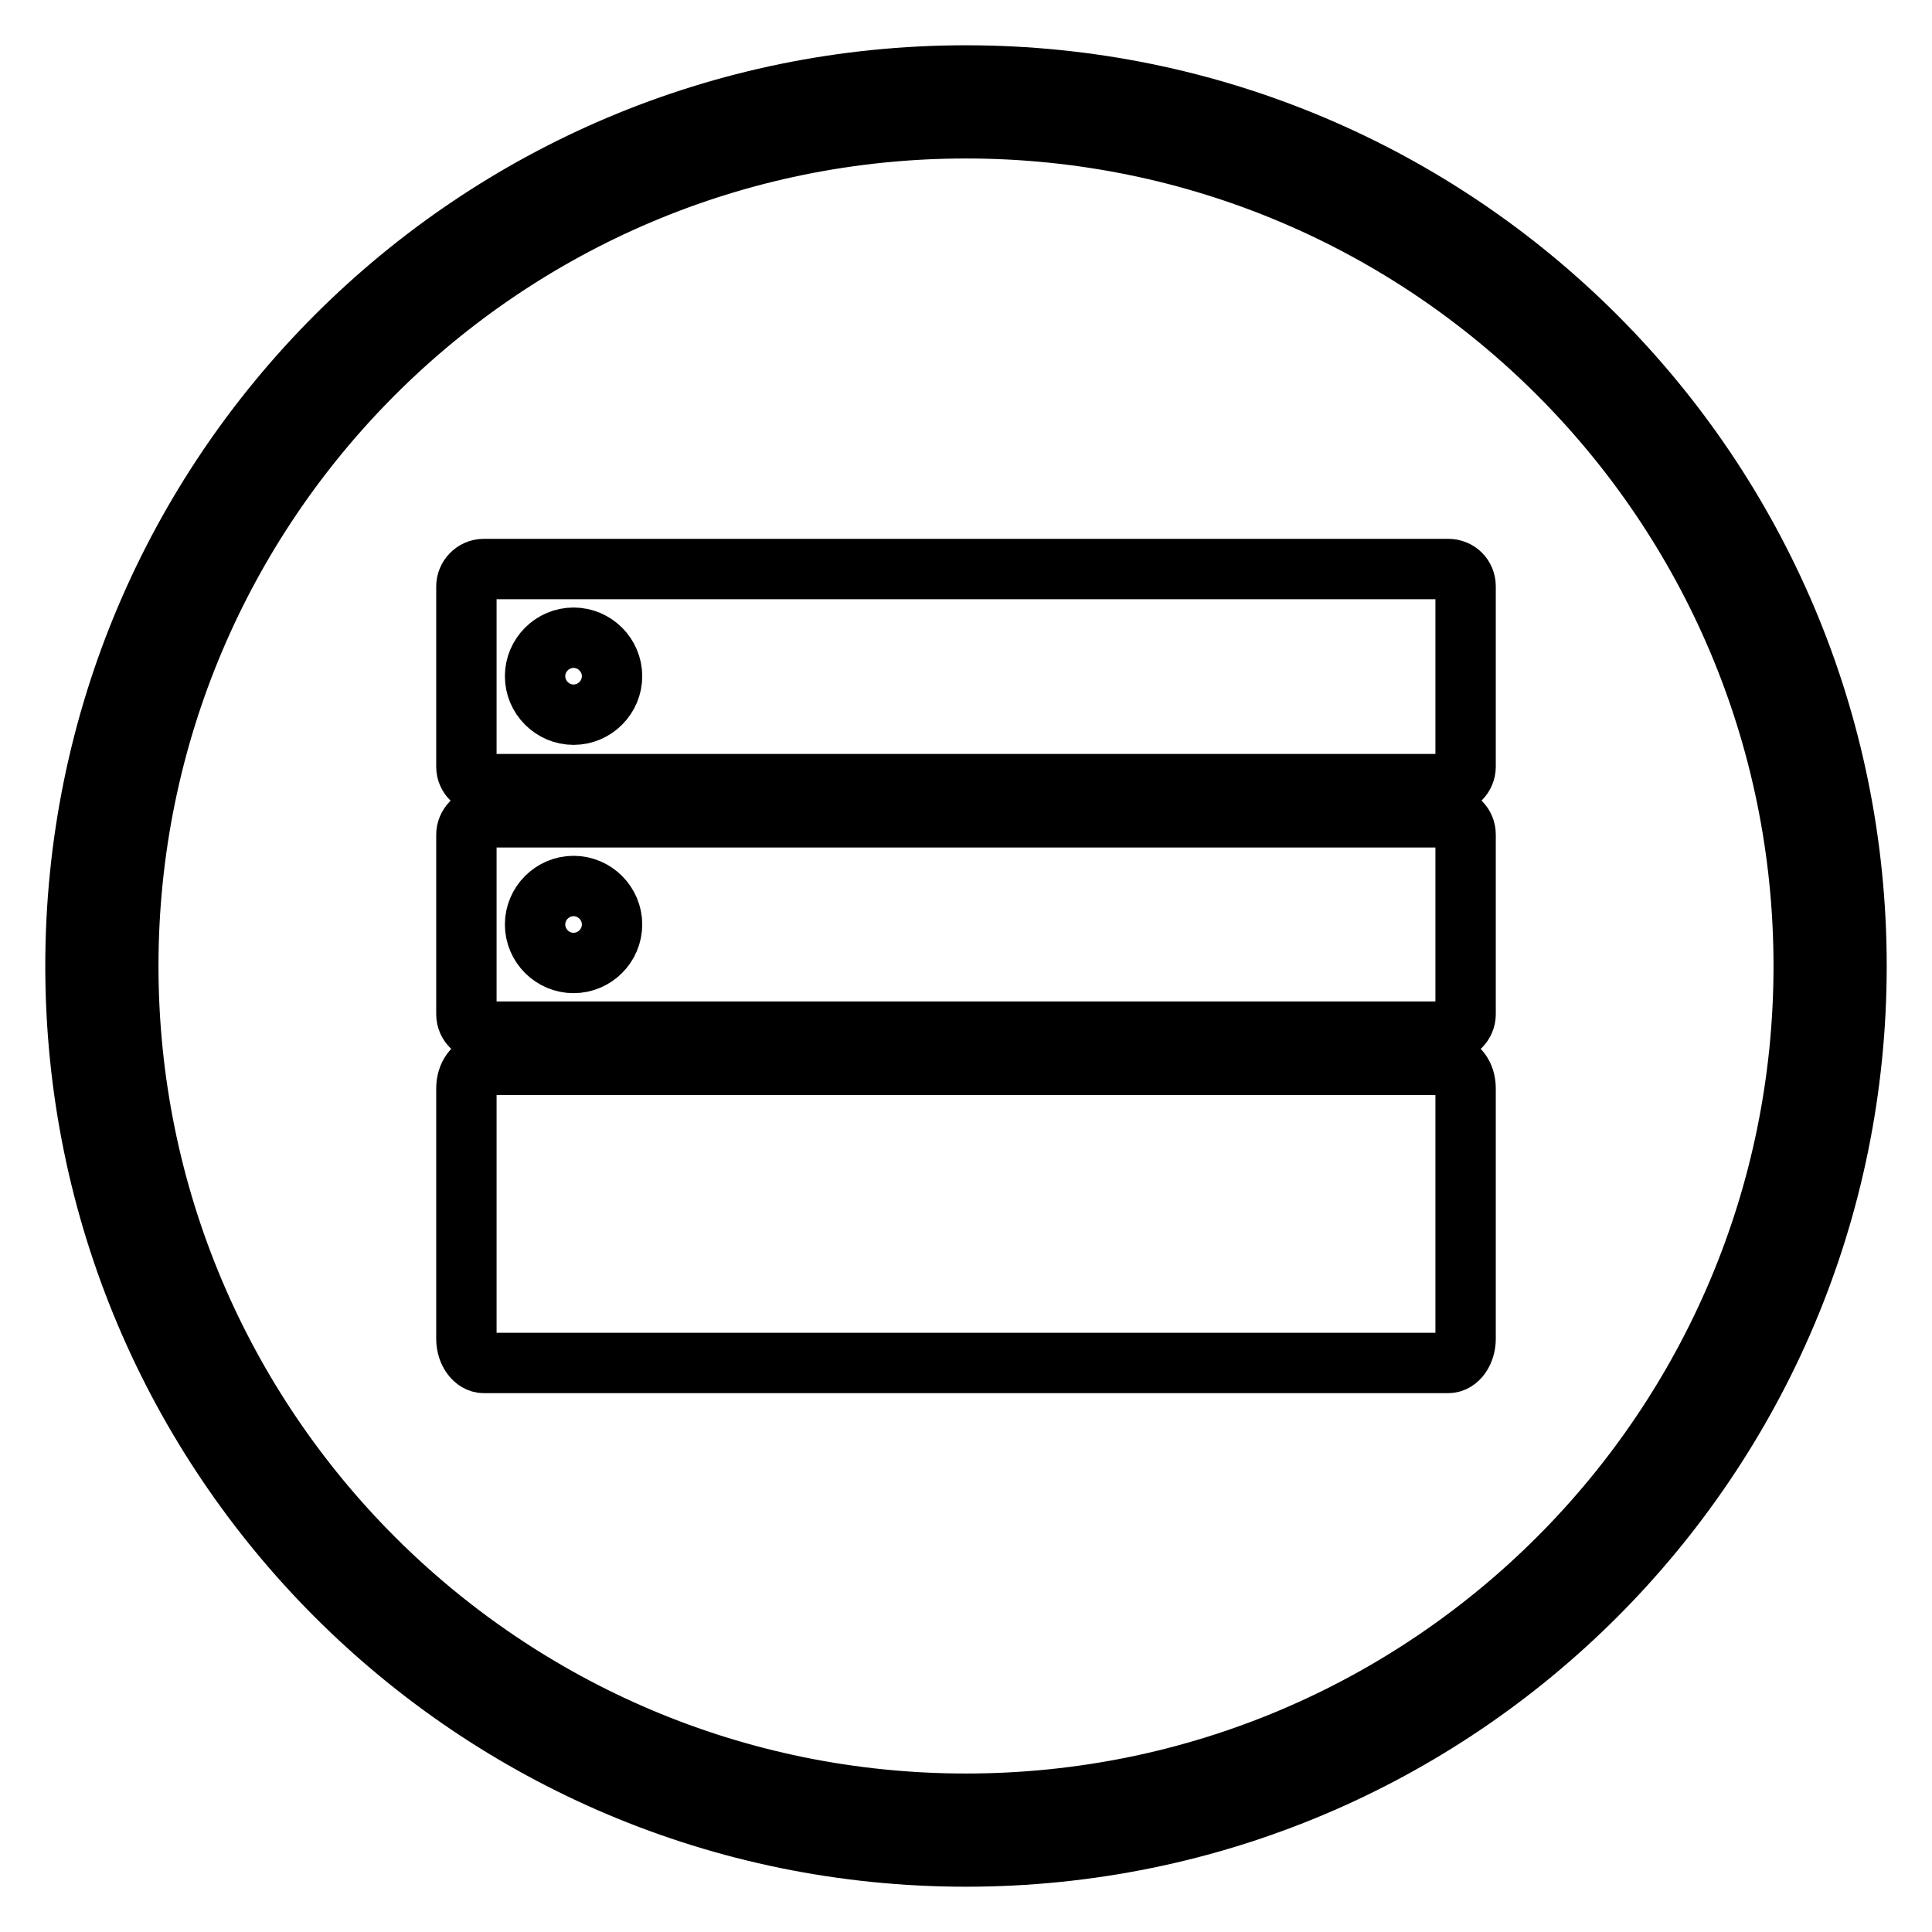
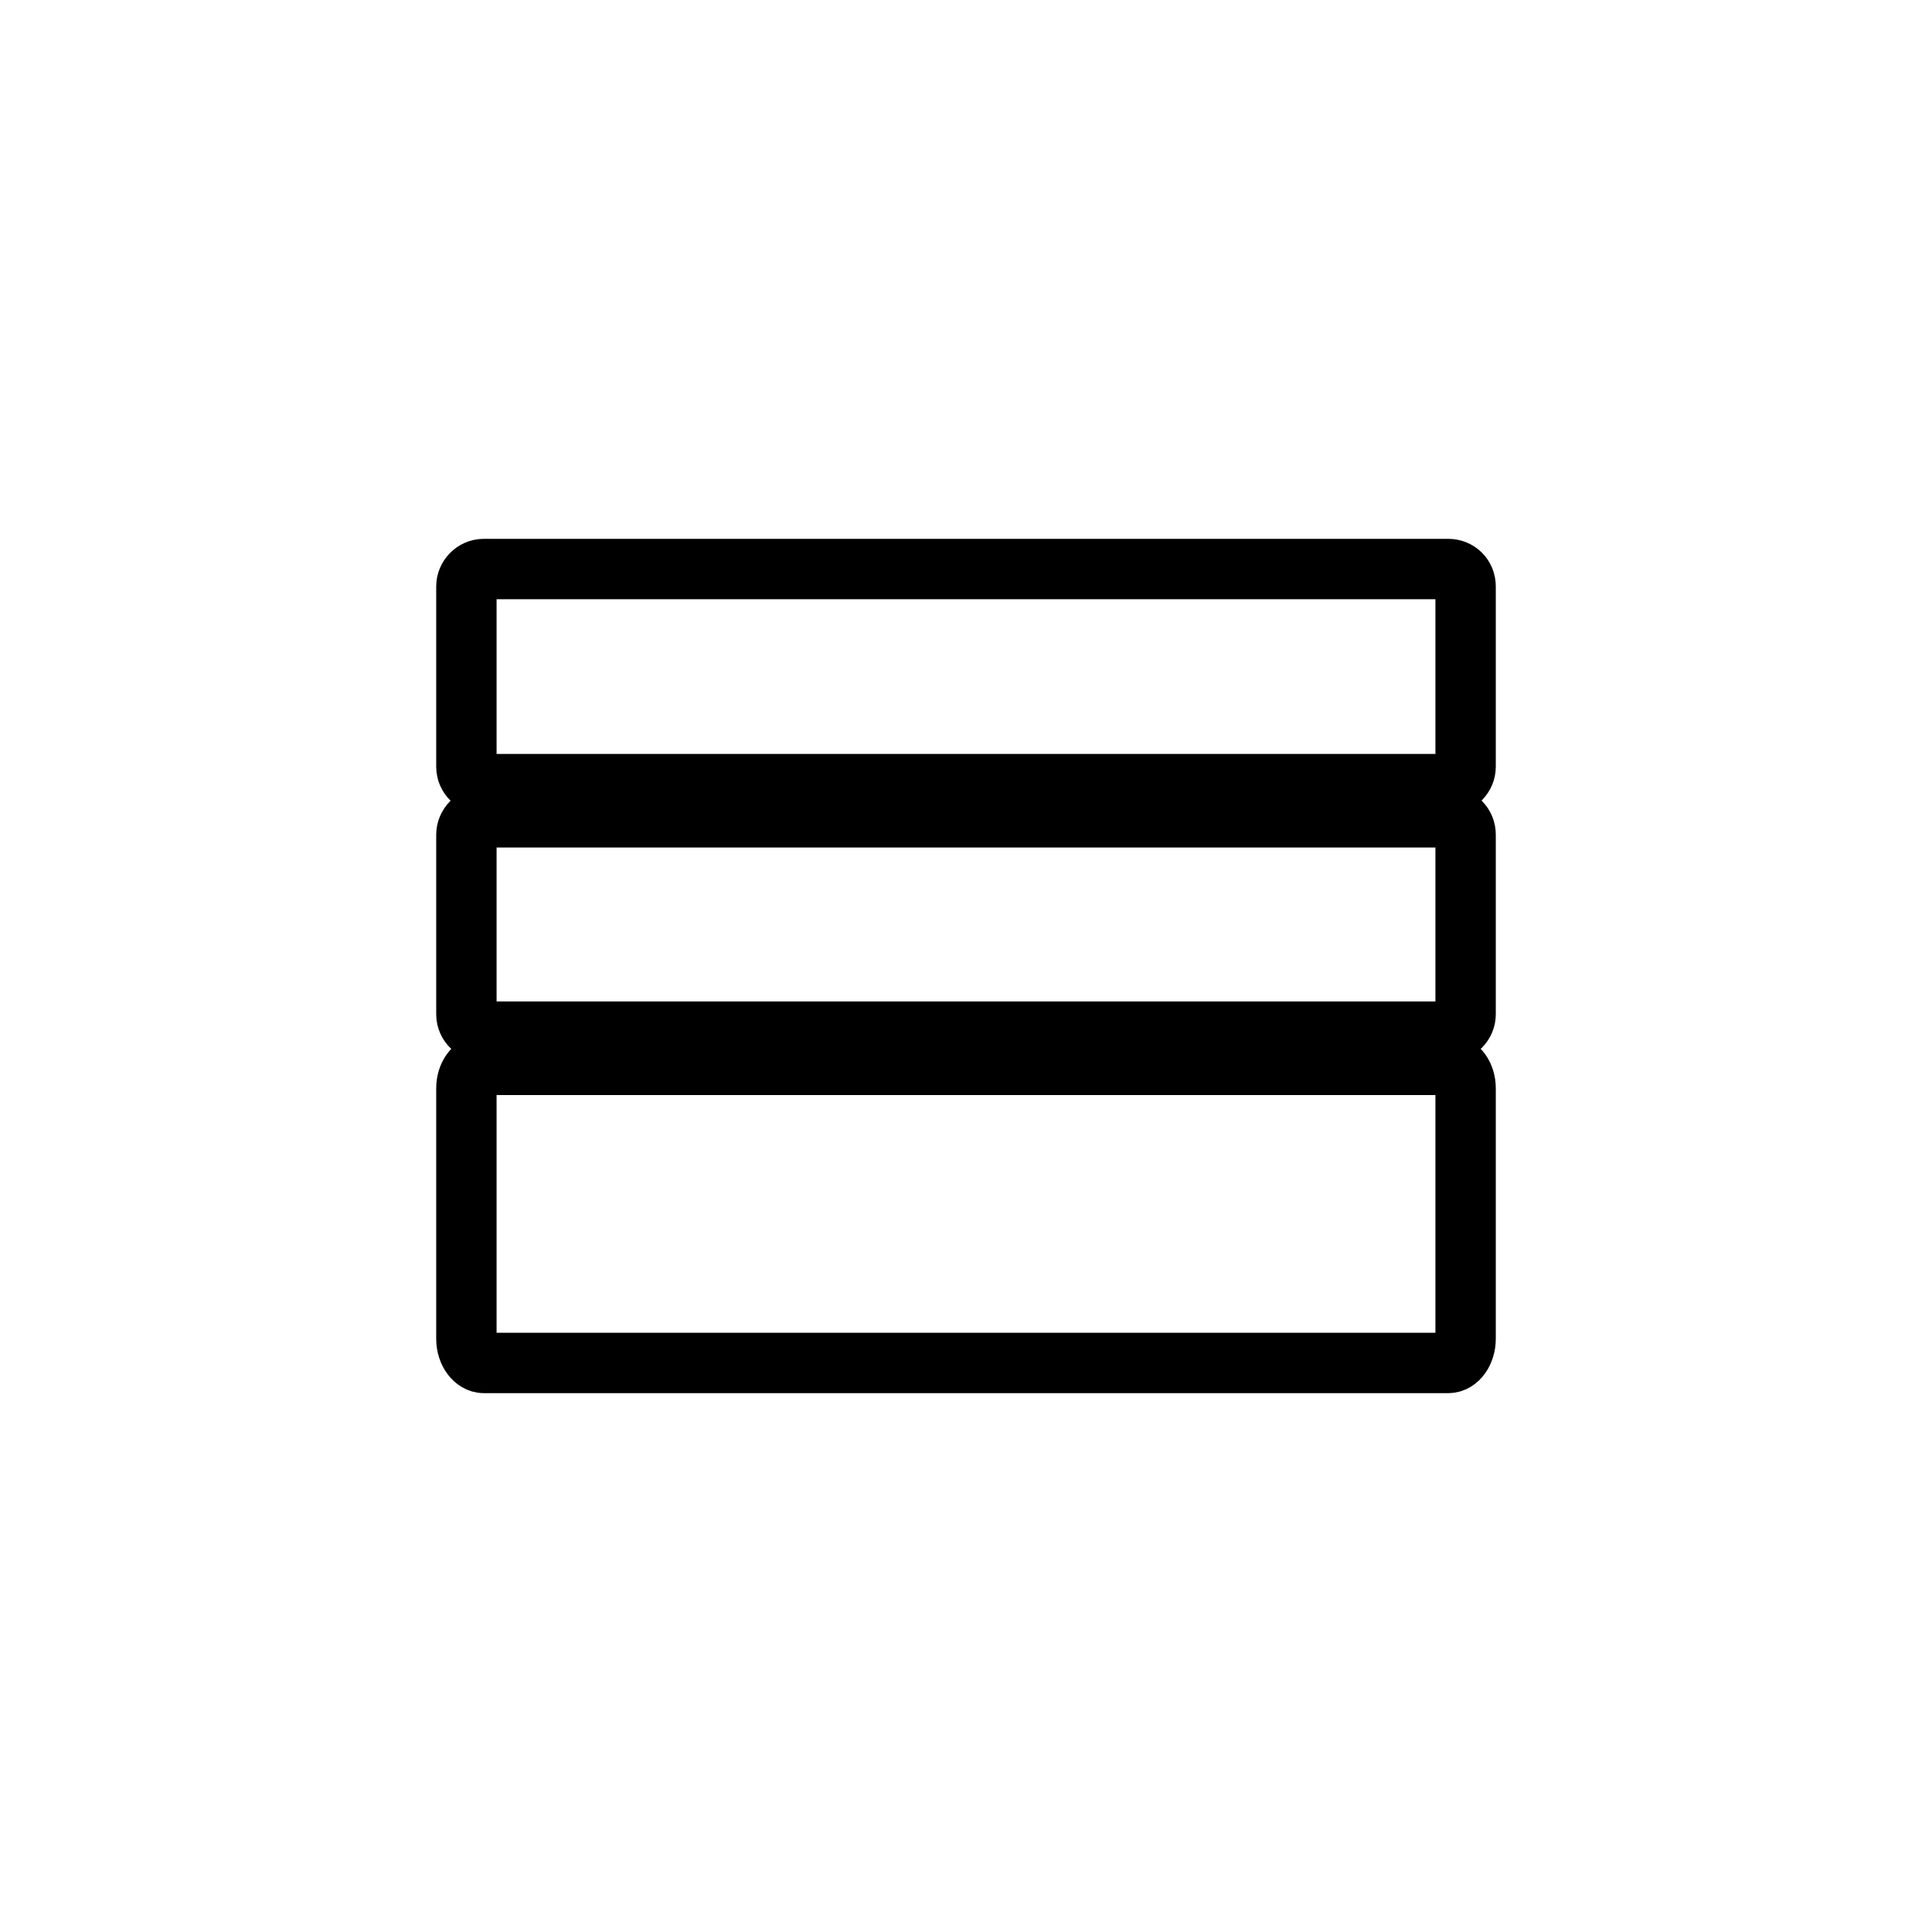
<svg xmlns="http://www.w3.org/2000/svg" version="1.1" x="0px" y="0px" viewBox="0 0 256 256" enable-background="new 0 0 256 256" xml:space="preserve">
  <g>
-     <path stroke-width="8" fill-opacity="0" stroke="#000000" d="M128,10C62.8,10,10,62.8,10,128c0,65.2,52.8,118,118,118c65.2,0,118-52.8,118-118C246,62.8,193.2,10,128,10 z M128,239c-61.3,0-111-49.7-111-111S66.7,17,128,17c61.3,0,111,49.7,111,111C239,189.3,189.3,239,128,239z" />
    <path stroke-width="8" fill-opacity="0" stroke="#000000" d="M194.2,101.6c0,1.2-1,2.3-2.3,2.3H64.1c-1.2,0-2.3-1-2.3-2.3V77.7c0-1.2,1-2.3,2.3-2.3h127.8 c1.3,0,2.3,1,2.3,2.3v0V101.6L194.2,101.6z M194.2,134.4c0,1.2-1,2.3-2.3,2.3H64.1c-1.2,0-2.3-1-2.3-2.3v-23.8c0-1.2,1-2.3,2.3-2.3 h127.8c1.3,0,2.3,1,2.3,2.3V134.4L194.2,134.4z M194.2,177.4c0,1.7-1,3.2-2.3,3.2H64.1c-1.2,0-2.3-1.4-2.3-3.2v-33.2 c0-1.7,1-3.1,2.3-3.1h127.8c1.3,0,2.3,1.4,2.3,3.1V177.4L194.2,177.4z" />
-     <path stroke-width="8" fill-opacity="0" stroke="#000000" d="M70.9,89.6c0,2.8,2.3,5.1,5.1,5.1s5.1-2.3,5.1-5.1c0,0,0,0,0,0c0-2.8-2.3-5.1-5.1-5.1S70.9,86.8,70.9,89.6 C70.9,89.6,70.9,89.6,70.9,89.6z" />
-     <path stroke-width="8" fill-opacity="0" stroke="#000000" d="M70.9,122.5c0,2.8,2.3,5.1,5.1,5.1s5.1-2.3,5.1-5.1c0,0,0,0,0,0c0-2.8-2.3-5.1-5.1-5.1 S70.9,119.7,70.9,122.5C70.9,122.5,70.9,122.5,70.9,122.5z" />
  </g>
</svg>